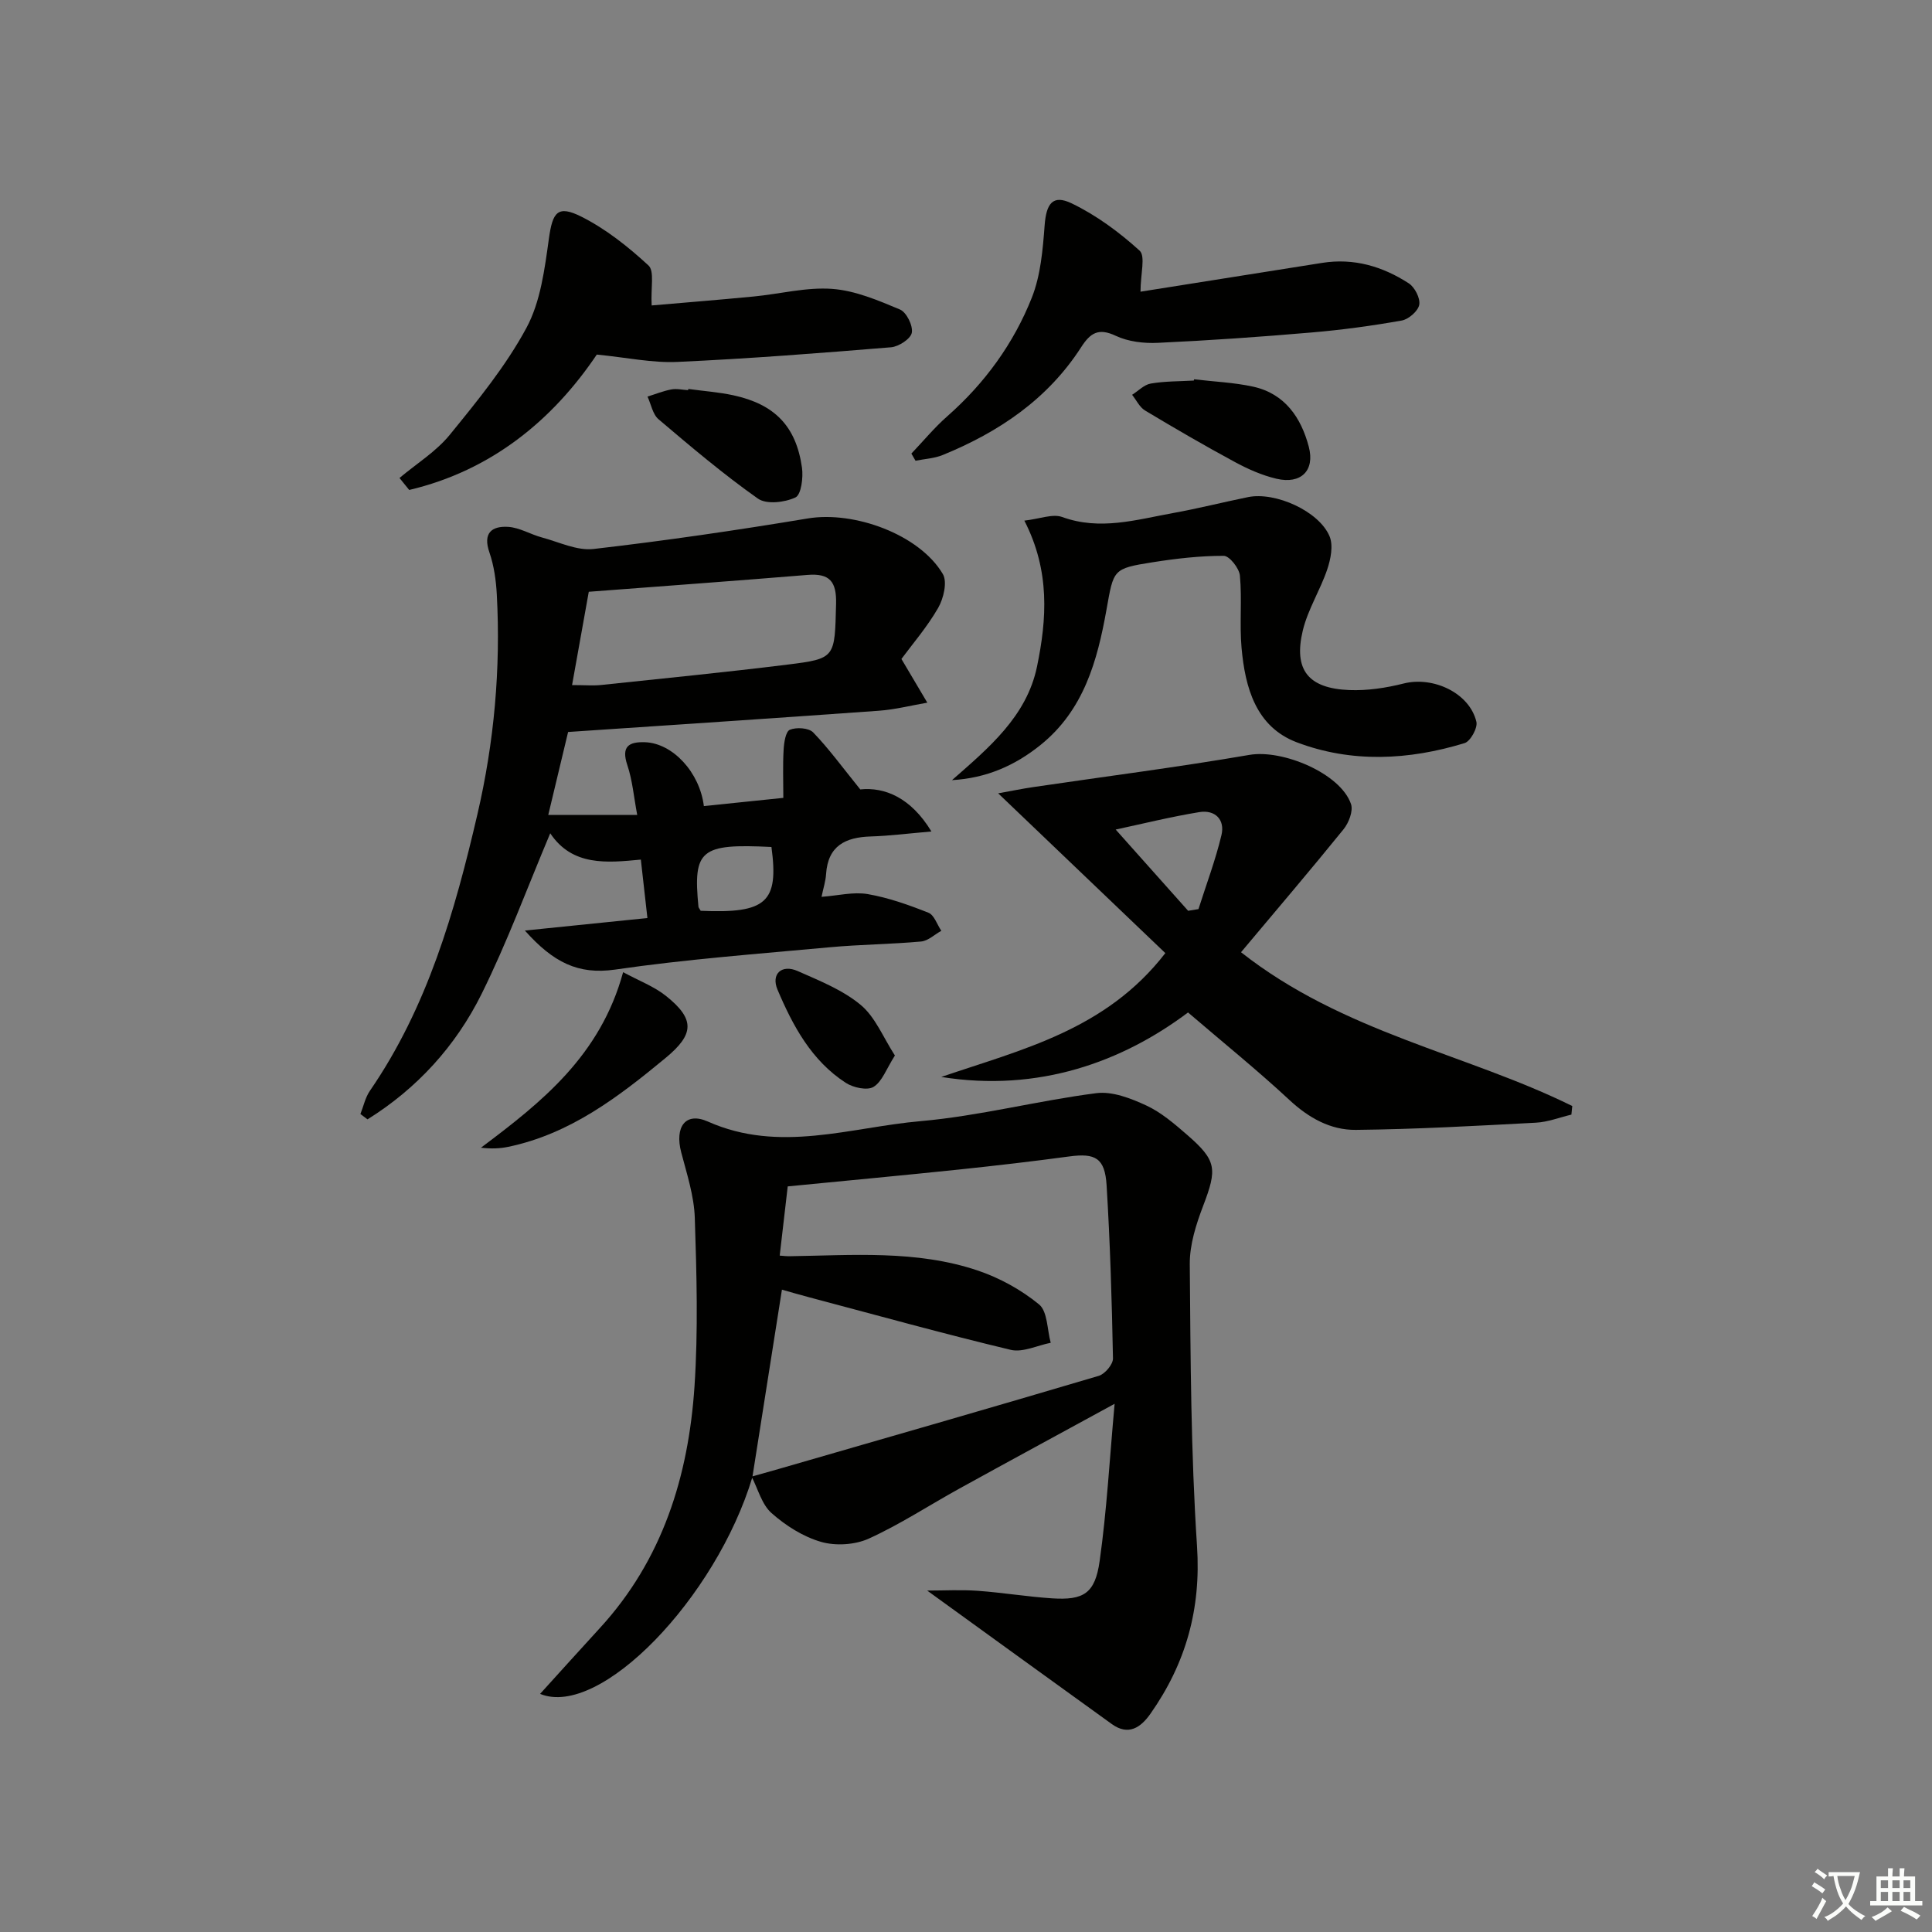
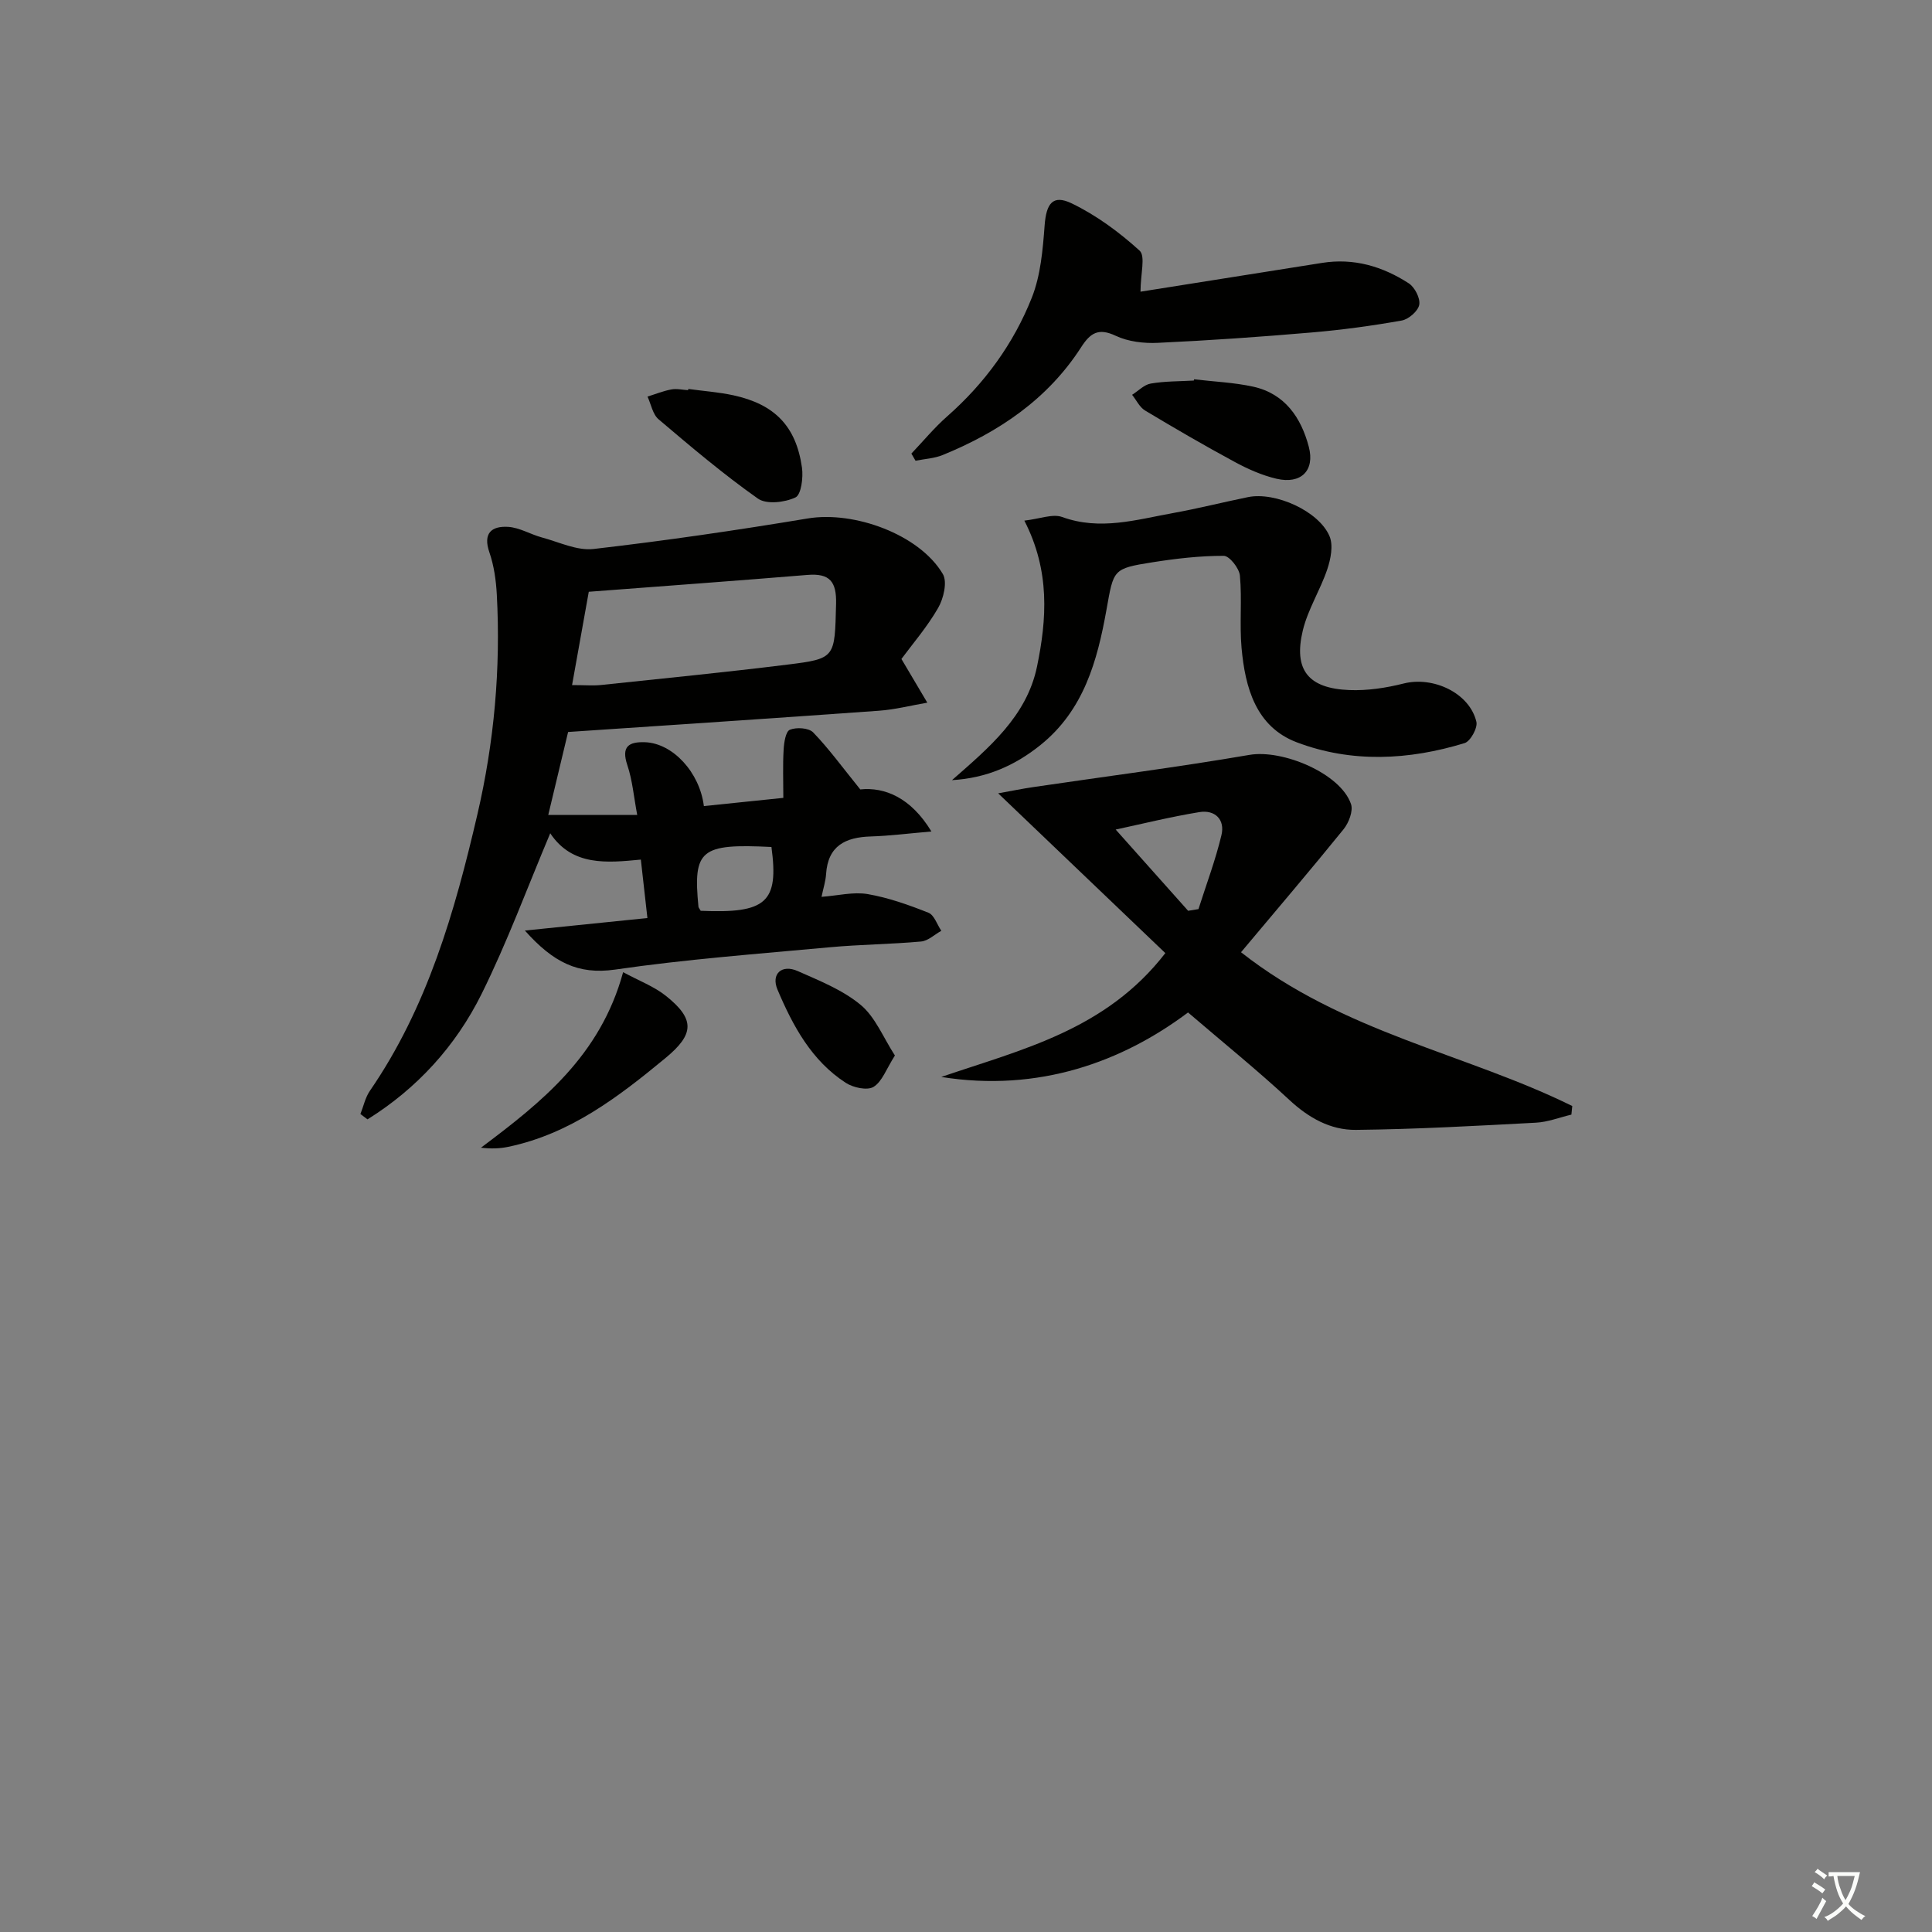
<svg xmlns="http://www.w3.org/2000/svg" enable-background="new 0 0 400 400" viewBox="0 0 400 400">
  <rect x="0" y="0" width="400" height="400" fill="#808080" stroke="none" />
  <path d="m377.9 391.2c-.2.3-.4.5-.6.8-.7-.6-1.4-1-2.2-1.5.2-.3.4-.5.5-.8.6.4 1.4.8 2.3 1.5zm-1.8 6.1c-.2-.2-.5-.4-.9-.6.4-.6.8-1.2 1.2-1.9s.7-1.3.9-1.9c.3.3.5.5.8.7-.7 1.3-1.4 2.6-2 3.7zm2.2-9c-.3.3-.5.5-.6.8-.6-.6-1.3-1.1-2-1.5.3-.3.5-.5.6-.7.6.5 1.3.9 2 1.4zm.3.2v-.9h2 4.5c-.3 1.3-.6 2.5-1 3.6s-.9 2.1-1.4 3c.4.5 1 1 1.6 1.4s1.2.8 1.9 1.1c-.3.2-.5.4-.8.8-.4-.3-1-.7-1.6-1.2s-1.2-1.1-1.6-1.6c-.5.6-1.1 1.1-1.7 1.6s-1.4.9-2.1 1.4c-.1-.3-.3-.5-.7-.8.6-.2 1.2-.5 1.9-1s1.4-1.1 2-1.8c-.5-.8-.9-1.6-1.2-2.5s-.6-2-.8-3.2c-.4.1-.7.1-1 .1zm2.5 2.7c.3 1 .7 1.7 1 2.2.3-.5.6-1.1 1-2s.6-1.9.9-3h-3.2-.4c.1.9.3 1.8.7 2.8z" fill="#fbfcfa" />
-   <path d="m396.5 388.5v1.5 3.6h1.5v.9c-.4 0-1 0-1.7 0h-7.9c-.5 0-.9 0-1.2 0v-.9h1.3v-3.5c0-.7 0-1.2 0-1.6h2.4c0-.8 0-1.4 0-1.7h1c0 .3-.1.8-.1 1.7h1.5c0-.8 0-1.4 0-1.7h1c0 .3-.1.9-.1 1.7zm-8.2 9.2c-.2-.3-.5-.5-.8-.8.8-.3 1.4-.6 1.9-.9s1-.7 1.4-1.1c.3.3.6.5.9.8-1.6 1-2.8 1.6-3.4 2zm2.6-6.8v-1.6h-1.5v1.6zm0 2.7v-1.9h-1.5v1.9zm2.4-2.7v-1.6h-1.5v1.6zm0 2.7v-1.9h-1.5v1.9zm.2 2 .7-.8c.4.2.9.5 1.6.8s1.3.7 1.8 1c-.3.3-.5.6-.8.8-.4-.3-1.5-1-3.3-1.8zm2-4.7v-1.6h-1.4v1.6zm0 2.7v-1.9h-1.4v1.9z" fill="#fbfcfa" />
  <g fill="#010100">
-     <path d="m155.77 305.85c-7.54 24.99-31.55 49.96-43.95 44.85 4.21-4.64 8.26-9.14 12.36-13.61 13-14.16 18.36-31.45 19.61-50.07.77-11.58.44-23.26.06-34.88-.15-4.54-1.64-9.08-2.81-13.55-1.38-5.25.86-8.46 5.53-6.38 14.83 6.6 29.45 1.19 44.04-.09 12.19-1.07 24.19-4.23 36.36-5.79 3.32-.43 7.16 1.07 10.36 2.55 3.1 1.44 5.84 3.81 8.47 6.09 6.13 5.33 6.22 7.03 3.3 14.69-1.46 3.83-2.8 8.03-2.77 12.06.16 19.47.22 38.97 1.5 58.39.86 13.02-2.32 24.29-9.64 34.7-2.01 2.86-4.56 4.62-8 2.14-12.63-9.09-25.22-18.23-38.23-27.64 3.54 0 7.03-.2 10.48.05 5.14.37 10.24 1.22 15.37 1.56 6.54.42 8.91-.99 9.86-7.72 1.48-10.46 2.05-21.04 3.1-32.56-11.54 6.3-21.86 11.88-32.13 17.55-6.26 3.45-12.27 7.41-18.76 10.36-2.86 1.3-6.86 1.55-9.88.68-3.72-1.07-7.34-3.37-10.27-5.97-2.02-1.79-2.79-4.98-4.12-7.54 1.85-.52 3.71-1.04 5.55-1.57 22.12-6.39 44.26-12.75 66.34-19.3 1.27-.38 2.95-2.38 2.93-3.6-.23-11.95-.59-23.92-1.32-35.85-.35-5.65-2.33-6.7-7.73-5.97-7.56 1.02-15.15 1.9-22.74 2.7-11.69 1.22-23.39 2.31-35.55 3.5-.55 4.79-1.1 9.48-1.66 14.33.96.07 1.43.14 1.89.13 13.11-.19 26.36-1.32 39.06 2.94 4.56 1.53 9.04 4 12.74 7.03 1.78 1.46 1.67 5.23 2.42 7.95-2.77.54-5.78 2.05-8.28 1.46-14-3.35-27.88-7.21-41.8-10.9-1.98-.52-3.94-1.1-5.57-1.56-2.09 13.32-4.1 26.08-6.12 38.84z" />
    <path d="m108.67 192.66c9.18-.94 17.01-1.74 25.37-2.59-.45-4.01-.87-7.73-1.36-12.1-7 .67-14.19 1.41-18.76-5.45-4.75 11.26-8.9 22.55-14.21 33.26-5.37 10.83-13.4 19.6-23.62 25.97-.49-.37-.98-.73-1.47-1.1.64-1.61 1-3.4 1.95-4.79 11.93-17.33 17.58-37.08 22.26-57.21 3.49-14.99 4.85-30.18 4.03-45.54-.16-2.94-.58-5.97-1.53-8.73-1.4-4.02.48-5.5 3.86-5.3 2.36.14 4.63 1.55 6.99 2.19 3.56.95 7.28 2.79 10.72 2.39 14.83-1.71 29.62-3.87 44.34-6.32 9.58-1.6 23.11 3.29 27.96 11.5.97 1.63.16 5.07-.97 7.03-2.3 3.99-5.37 7.54-7.6 10.56 2.02 3.41 3.69 6.23 5.36 9.05-3.34.57-6.66 1.43-10.03 1.67-21.21 1.53-42.44 2.92-64.34 4.4-1.28 5.35-2.65 11.09-4.11 17.18h18.42c-.71-3.76-.99-7.18-2.05-10.33-1.31-3.9.36-4.85 3.69-4.73 5.7.22 11.28 6.19 12.16 13.22 5.21-.54 10.42-1.08 16.45-1.7 0-3.46-.13-6.72.06-9.96.08-1.47.42-3.78 1.29-4.14 1.35-.56 3.9-.4 4.82.54 3.24 3.35 6 7.16 9.76 11.81 5.04-.52 10.47 1.67 14.73 8.71-4.81.41-8.67.91-12.55 1.03-5.25.16-8.88 1.92-9.26 7.8-.09 1.45-.56 2.87-.94 4.7 3.41-.25 6.59-1.07 9.54-.57 4.3.74 8.52 2.24 12.59 3.86 1.2.47 1.79 2.45 2.67 3.74-1.39.77-2.73 2.08-4.18 2.22-6.29.57-12.63.61-18.91 1.19-14.85 1.37-29.76 2.48-44.5 4.63-7.61 1.07-12.74-1.48-18.63-8.09zm13.23-70.14c-1.13 6.34-2.27 12.68-3.46 19.32 2.73 0 4.39.15 6.02-.02 12.86-1.36 25.74-2.63 38.57-4.22 10.03-1.24 9.78-1.43 10.07-12.57.12-4.62-1.31-6.37-5.9-6-14.69 1.21-29.39 2.28-45.3 3.49zm23.17 66.05c13.61.59 16.2-1.75 14.65-13.21-14.7-.73-16.26.56-15.11 12.39.02.16.16.3.46.82z" />
    <path d="m256.94 197.15c21.21 16.69 46.48 20.94 68.58 31.84-.06.59-.12 1.19-.18 1.78-2.45.58-4.87 1.54-7.34 1.67-12.43.66-24.86 1.36-37.3 1.49-5.22.05-9.74-2.47-13.74-6.19-6.58-6.12-13.59-11.78-20.99-18.12-13.58 10.2-30.92 16.58-51.09 13.35 16.61-5.68 34.06-9.68 46.39-25.64-11.34-10.84-22.65-21.65-34.61-33.08 2.69-.48 4.99-.96 7.32-1.3 14.91-2.2 29.86-4.11 44.71-6.66 6.86-1.18 18.86 3.84 21.02 10.18.49 1.43-.46 3.88-1.54 5.22-6.86 8.47-13.93 16.75-21.23 25.46zm-10.95-8.58c.71-.12 1.42-.23 2.14-.35 1.62-5.1 3.52-10.13 4.76-15.32.77-3.23-1.34-5.29-4.59-4.76-5.97.98-11.85 2.44-17.31 3.61 5.1 5.72 10.05 11.27 15 16.82z" />
    <path d="m197.1 161.52c7.61-6.68 15.46-13.19 17.6-23.5 2.03-9.81 2.74-19.81-2.62-30.23 3.23-.37 5.86-1.46 7.83-.75 7.84 2.85 15.34.56 22.91-.81 5.22-.94 10.38-2.25 15.58-3.31 5.64-1.15 14.68 2.9 16.87 8.11.8 1.91.24 4.72-.48 6.86-1.45 4.3-4.01 8.28-5.06 12.65-1.95 8.15 1.12 11.99 9.62 12.33 3.74.15 7.62-.44 11.27-1.36 6.13-1.54 13.64 1.97 15.05 7.93.3 1.26-1.23 4.04-2.44 4.41-11.55 3.54-23.39 4.14-34.74-.16-8.47-3.21-10.7-11.33-11.44-19.56-.44-4.96.12-10-.34-14.95-.14-1.53-2.17-4.1-3.34-4.1-4.91-.01-9.86.56-14.73 1.33-8.3 1.31-8.06 1.48-9.56 9.85-1.89 10.56-4.69 20.77-13.65 27.98-5.31 4.28-11.24 6.87-18.33 7.28z" />
-     <path d="m82.71 98.96c3.51-2.95 7.58-5.46 10.42-8.95 5.73-7.04 11.59-14.2 15.87-22.14 2.93-5.44 3.77-12.21 4.65-18.51.76-5.4 1.77-6.99 6.72-4.5 5.07 2.55 9.7 6.23 13.89 10.1 1.28 1.18.45 4.64.66 8.28 6.17-.54 13.64-1.13 21.09-1.85 5.44-.52 10.92-1.97 16.28-1.58 4.78.35 9.53 2.38 14.04 4.27 1.35.57 2.72 3.34 2.45 4.81-.23 1.26-2.71 2.88-4.3 3.01-14.72 1.21-29.46 2.36-44.22 3.03-5.21.24-10.48-.91-16.7-1.52-9.09 13.49-21.73 23.99-38.84 28.03-.64-.81-1.33-1.65-2.01-2.48z" />
    <path d="m188.69 93.91c2.47-2.59 4.76-5.38 7.44-7.73 7.76-6.84 13.73-15.05 17.5-24.56 1.83-4.63 2.27-9.92 2.65-14.97.34-4.48 1.66-6.44 5.59-4.55 5.11 2.46 9.86 5.97 14.07 9.79 1.26 1.14.19 4.84.19 8.5 12.21-1.94 24.9-3.94 37.59-5.96 6.57-1.05 12.53.72 17.95 4.23 1.24.81 2.41 3.08 2.17 4.43-.23 1.3-2.19 3.01-3.62 3.27-6.19 1.1-12.45 1.95-18.71 2.48-10.58.91-21.18 1.65-31.78 2.14-2.9.14-6.14-.24-8.71-1.45-3.61-1.71-5.29-.59-7.2 2.39-6.92 10.73-17.02 17.54-28.63 22.28-1.75.72-3.76.81-5.64 1.19-.3-.5-.58-.99-.86-1.48z" />
    <path d="m129.01 201.28c3.28 1.78 6.4 2.94 8.88 4.92 6.07 4.85 5.82 7.95-.08 12.83-9.78 8.09-19.78 15.74-32.59 18.41-1.74.36-3.54.43-5.64.18 12.57-9.43 24.71-19.04 29.43-36.34z" />
    <path d="m247.23 78.53c4.09.49 8.25.65 12.25 1.53 6.55 1.45 9.91 6.43 11.49 12.43 1.31 4.97-1.64 7.81-6.68 6.63-3.02-.71-5.97-2.02-8.71-3.51-6.26-3.38-12.41-6.96-18.51-10.62-1.13-.68-1.8-2.15-2.68-3.25 1.29-.81 2.49-2.1 3.87-2.33 2.92-.5 5.93-.45 8.9-.62.03-.09.05-.18.07-.26z" />
    <path d="m142.51 80.53c3.11.43 6.26.65 9.32 1.31 8.57 1.86 12.99 6.4 14.21 14.98.29 2.05-.16 5.61-1.35 6.17-2.21 1.04-6 1.49-7.77.24-7.16-5.05-13.88-10.74-20.57-16.42-1.22-1.03-1.55-3.11-2.29-4.7 1.64-.51 3.25-1.17 4.93-1.48 1.11-.21 2.31.08 3.47.15.02-.07.04-.16.05-.25z" />
    <path d="m185.28 218.53c-1.79 2.81-2.65 5.42-4.43 6.5-1.3.79-4.2.16-5.74-.84-7.09-4.59-10.96-11.8-14.13-19.28-1.4-3.3.9-5.32 4.18-3.86 4.51 2 9.3 3.9 13.03 7 3.03 2.51 4.65 6.71 7.09 10.48z" />
  </g>
</svg>